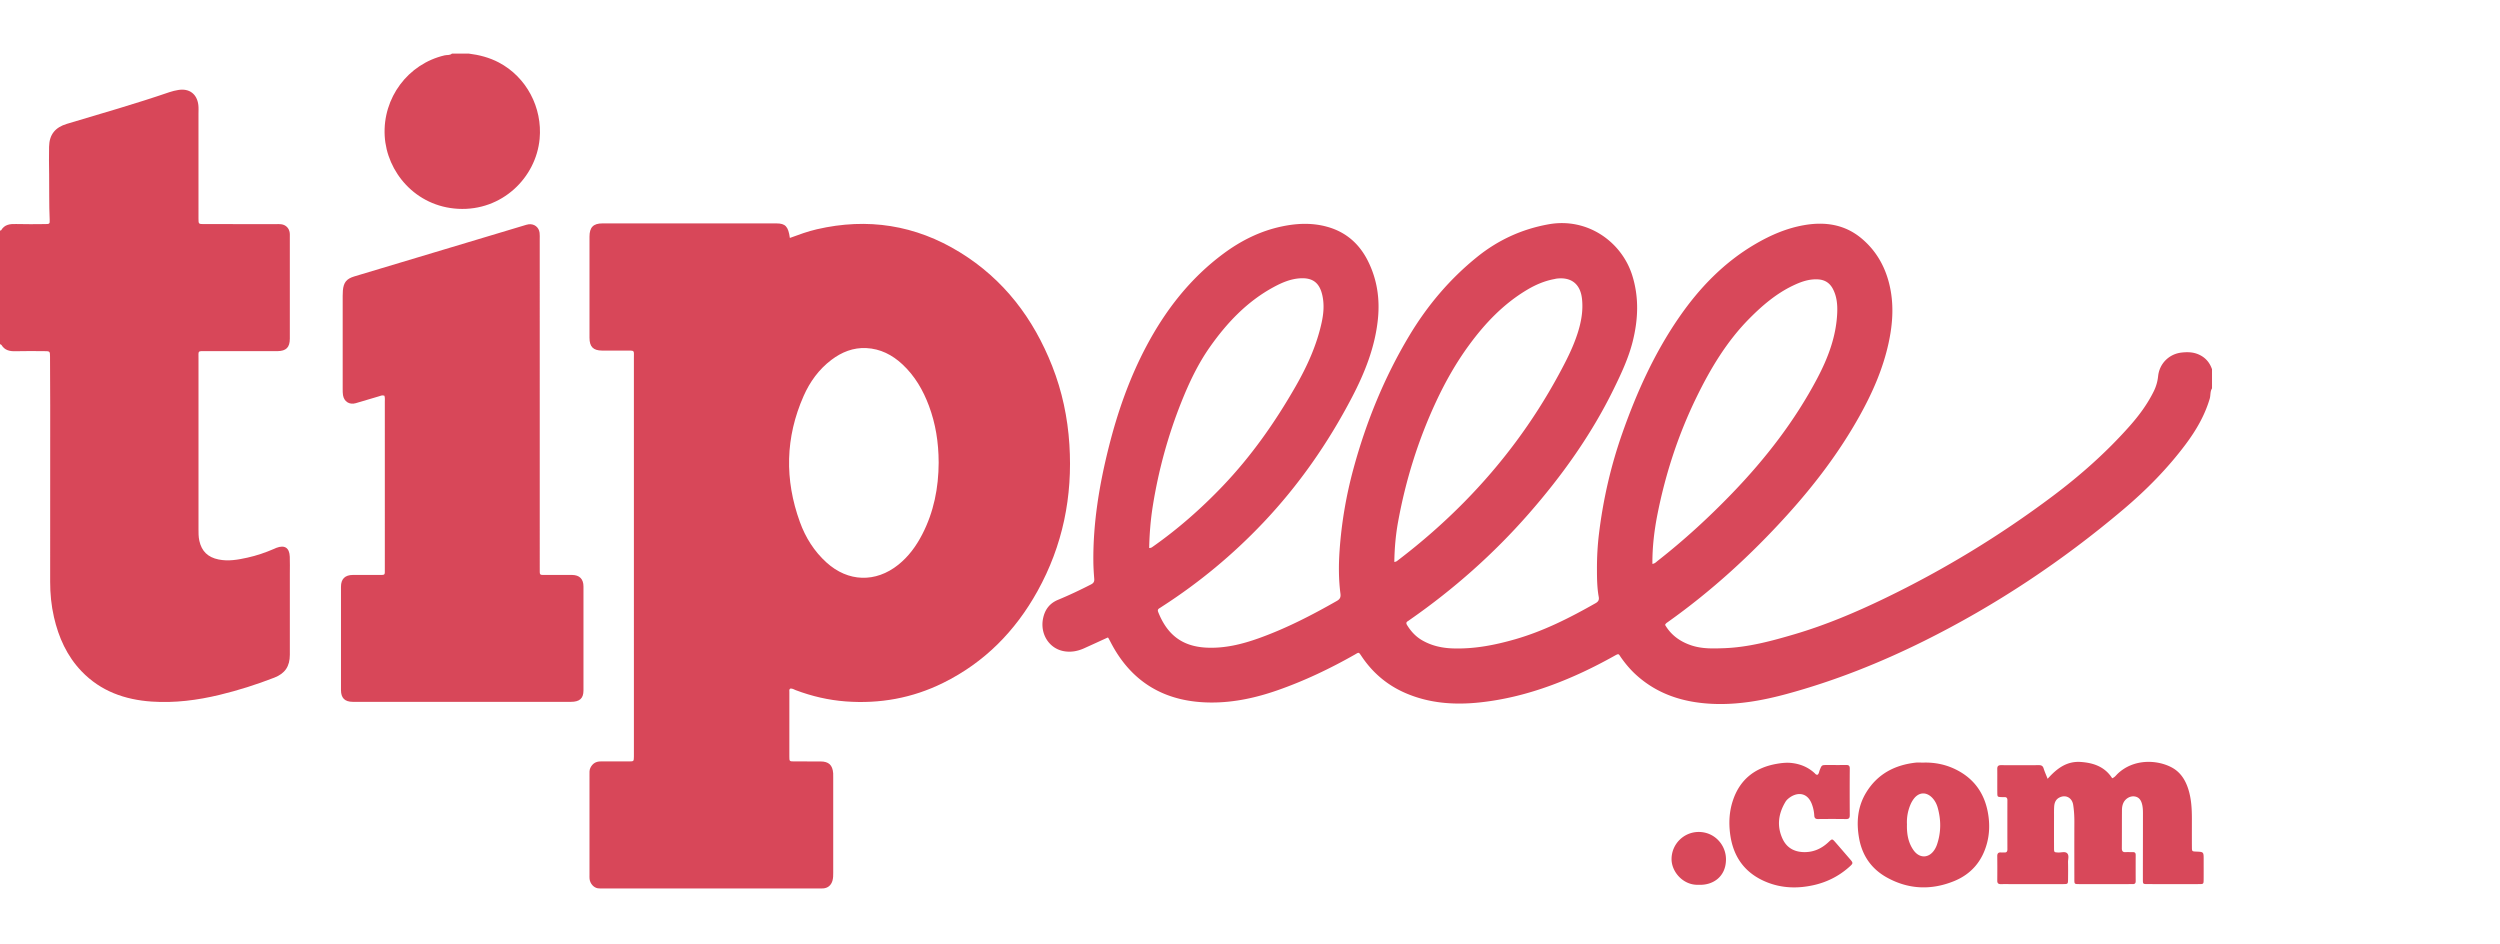
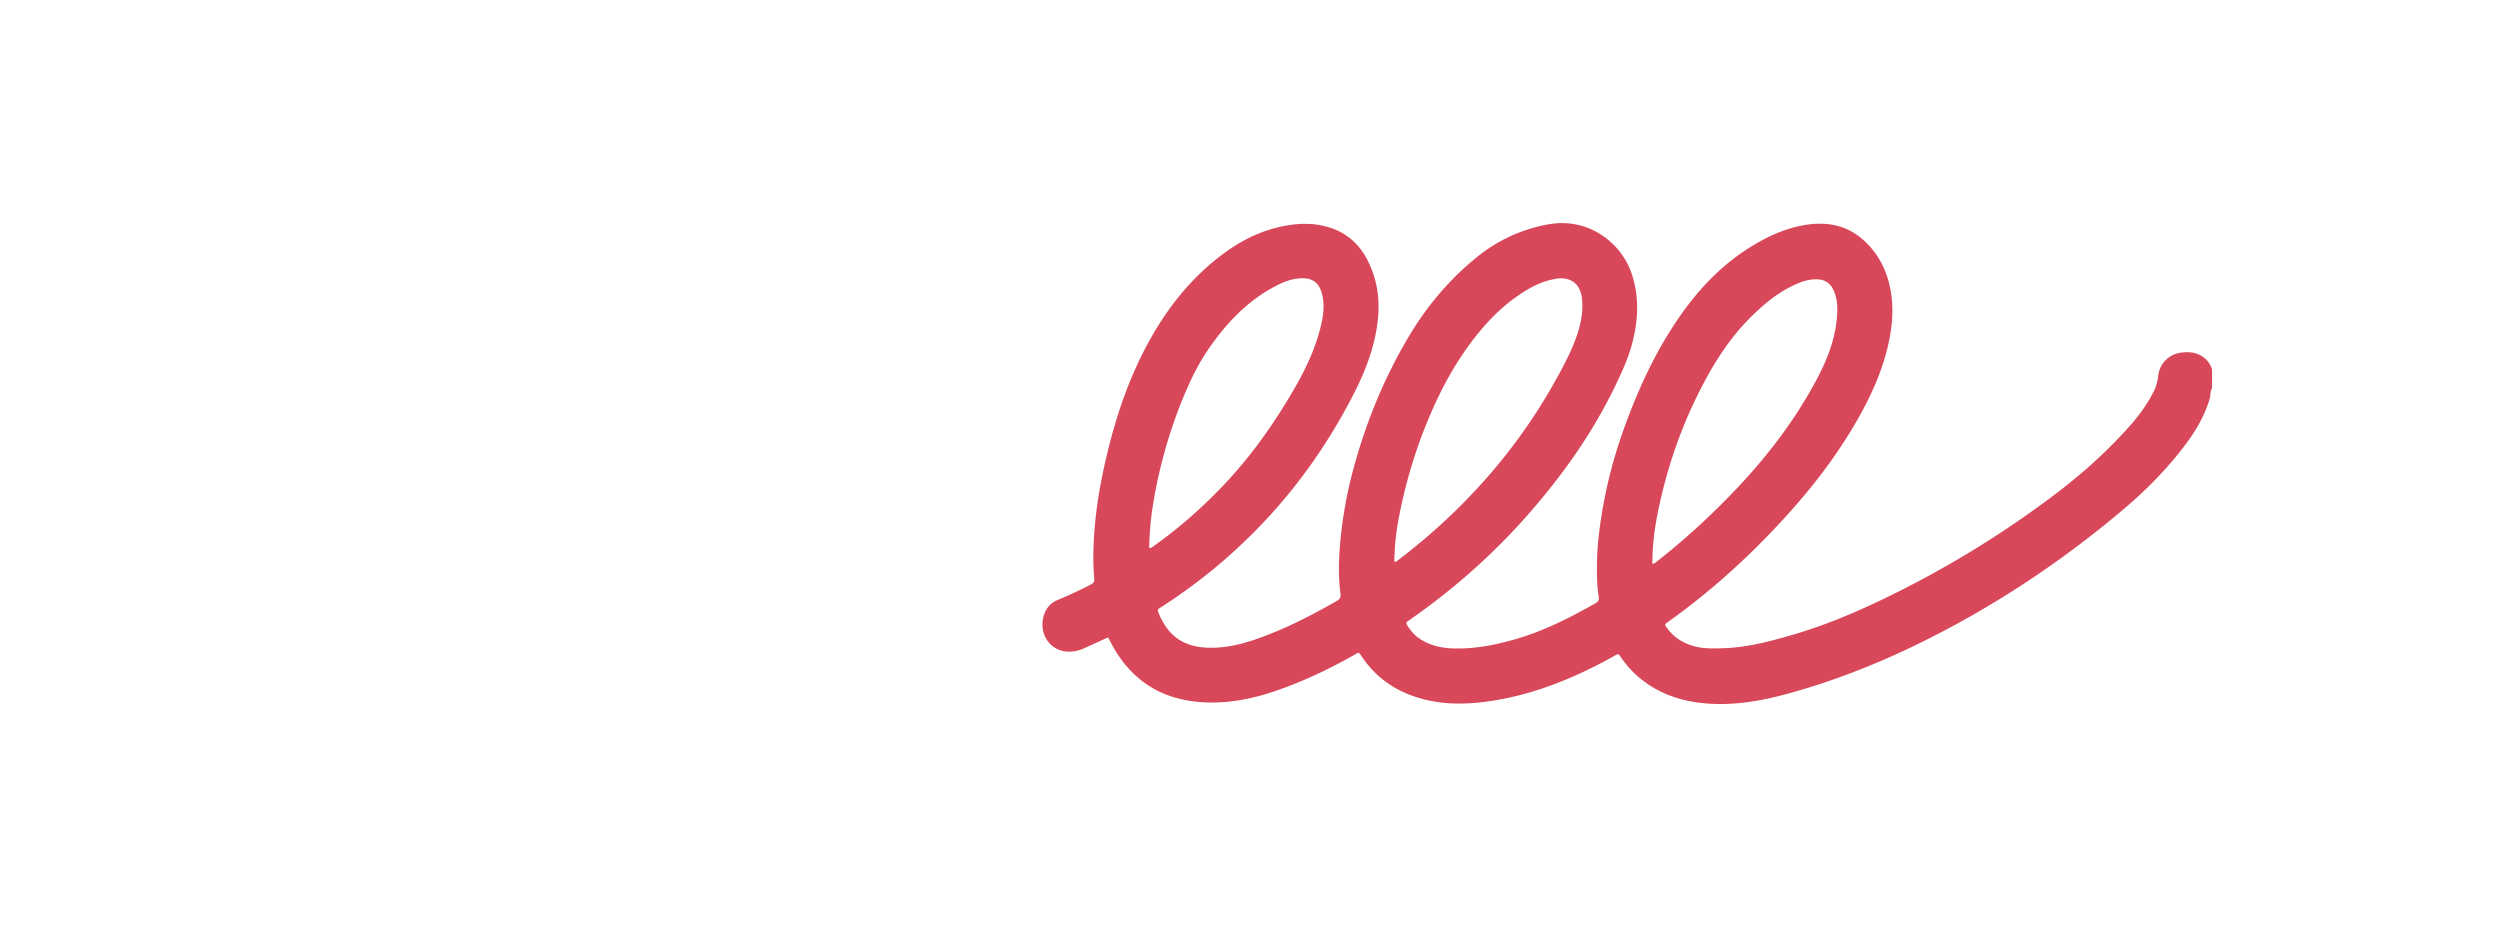
<svg xmlns="http://www.w3.org/2000/svg" height="944" viewBox="0 0 1003.611 335.94" width="2500">
  <g clip-rule="evenodd" fill-rule="evenodd">
    <path d="m888.002 134.4c-.808 1.266-.516 2.772-.922 4.146-2.004 6.776-5.498 12.746-9.693 18.348-7.275 9.714-15.759 18.295-25.001 26.111-24.586 20.791-51.223 38.508-80.07 52.844-17.634 8.763-35.871 16.008-54.891 21.184-9.907 2.696-19.967 4.514-30.292 3.996-11.321-.566-21.675-3.788-30.269-11.57-2.327-2.107-4.334-4.483-6.127-7.044-1.036-1.48-.741-1.7-2.768-.567-8.1 4.527-16.448 8.52-25.168 11.724-9.337 3.431-18.914 5.863-28.812 6.909-10.236 1.081-20.275.364-29.85-3.799-7.308-3.178-13.14-8.147-17.56-14.762-1.194-1.787-1.045-1.589-2.743-.626-9.887 5.608-20.108 10.485-30.848 14.252-8.584 3.011-17.401 4.965-26.494 4.968-18.408.006-32.272-7.824-40.765-24.471a40.72 40.72 0 0 0 -.797-1.464c-.035-.063-.126-.096-.227-.167-3.169 1.447-6.352 2.919-9.551 4.354-2.694 1.208-5.523 1.681-8.424 1.064-5.737-1.218-9.247-7.016-7.993-13.085.727-3.519 2.583-6.049 6.032-7.477 4.499-1.861 8.899-3.957 13.24-6.176 1.009-.517 1.357-1.134 1.269-2.24-.185-2.308-.334-4.624-.354-6.938-.14-15.692 2.429-31.027 6.25-46.181 3.527-13.989 8.275-27.534 15.057-40.311 7.707-14.522 17.6-27.226 30.897-37.098 7.085-5.26 14.812-9.122 23.49-10.944 6.183-1.297 12.361-1.54 18.499.239 7.429 2.152 12.691 6.897 16.088 13.749 3.65 7.36 4.784 15.163 3.938 23.311-1.159 11.17-5.228 21.383-10.352 31.208-9.628 18.463-21.434 35.41-35.785 50.538a219.297 219.297 0 0 1 -40.34 33.451c-.403.261-.795.54-1.209.781-.659.385-.789.825-.486 1.582 3.493 8.741 9.256 13.74 19.354 14.239 7.398.366 14.451-1.405 21.318-3.883 10.852-3.915 21.068-9.189 31.074-14.896 1.266-.722 1.572-1.539 1.398-2.886-.733-5.651-.748-11.34-.367-17.003.757-11.266 2.652-22.363 5.617-33.262 5.103-18.759 12.393-36.624 22.393-53.313 7.249-12.099 16.254-22.76 27.271-31.634 8.438-6.796 17.99-11.171 28.688-13.079 15.613-2.785 29.301 7.075 33.52 20.471 2.778 8.822 2.425 17.651.221 26.493-1.672 6.711-4.599 12.943-7.619 19.115-8.989 18.372-20.758 34.861-34.202 50.205-14.088 16.078-29.968 30.146-47.496 42.365-.328.229-.642.481-.985.684-.728.429-.691.925-.282 1.589 1.535 2.494 3.463 4.597 6.011 6.07 3.821 2.211 7.958 3.13 12.366 3.274 8.582.282 16.854-1.33 25.032-3.681 11.449-3.291 21.973-8.638 32.274-14.487 1.053-.599 1.468-1.3 1.248-2.507-.679-3.711-.709-7.49-.717-11.229-.01-4.704.242-9.42.81-14.107 1.678-13.852 4.782-27.371 9.423-40.528 5.765-16.34 12.854-32.044 22.735-46.358 8.224-11.914 18.105-22.143 30.725-29.496 6.117-3.564 12.546-6.339 19.569-7.542 8.423-1.444 16.291-.253 23.01 5.396 5.617 4.722 9.184 10.806 10.988 17.9 2.037 8.002 1.555 16.013-.173 23.987-2.271 10.486-6.552 20.185-11.762 29.505-8.04 14.383-17.938 27.412-28.972 39.604-14.482 16.001-30.328 30.486-47.944 42.994-.39.277-.813.52-1.054 1.122 2.426 4.136 6.092 6.755 10.662 8.251 4.275 1.4 8.682 1.249 13.071 1.086 9.665-.358 18.927-2.859 28.127-5.569 12.521-3.688 24.511-8.746 36.249-14.41a406.817 406.817 0 0 0 67.49-41.068c11.222-8.42 21.671-17.698 30.984-28.22 3.727-4.209 7.033-8.703 9.54-13.755a17.778 17.778 0 0 0 1.798-6.173c.507-4.99 4.329-8.887 9.354-9.473 2.308-.269 4.615-.238 6.836.719 2.736 1.179 4.492 3.196 5.445 5.973.003 2.558.003 5.118.003 7.678zm-224.655 70.47c1.066-.177 1.524-.771 2.073-1.201 10.659-8.334 20.6-17.46 29.987-27.198 13.38-13.879 25.09-29.003 34.116-46.089 4.32-8.177 7.582-16.755 8.01-26.128.153-3.341-.108-6.702-1.729-9.784-1.312-2.496-3.34-3.713-6.161-3.837-3.565-.157-6.763 1.021-9.878 2.512-6.728 3.222-12.306 7.983-17.504 13.234-9.058 9.149-15.565 20.026-21.168 31.491-7.261 14.859-12.38 30.452-15.631 46.657-1.335 6.659-2.155 13.382-2.115 20.343zm-103.604-.794c.846-.074 1.177-.454 1.547-.736 9.423-7.182 18.313-14.962 26.626-23.416 14.95-15.205 27.562-32.133 37.733-50.872 2.935-5.407 5.771-10.866 7.667-16.756 1.459-4.534 2.299-9.14 1.759-13.917-.668-5.908-4.334-8.783-10.223-8.041-.315.04-.623.135-.937.194-3.896.732-7.479 2.273-10.863 4.287-9.443 5.621-16.862 13.413-23.286 22.175-5.209 7.104-9.545 14.763-13.268 22.749-7.192 15.429-12.214 31.559-15.258 48.295-.956 5.257-1.412 10.588-1.497 16.038zm-98.412-5.608c.758.03 1.063-.241 1.381-.464 10.181-7.147 19.467-15.322 28.06-24.307 11.567-12.095 21.104-25.682 29.388-40.165 4.615-8.07 8.449-16.507 10.43-25.661.764-3.533 1.058-7.11.282-10.706-1.098-5.089-3.827-7.27-8.972-6.95-3.826.238-7.3 1.73-10.606 3.521-10.578 5.729-18.648 14.223-25.488 23.904-4.858 6.875-8.458 14.487-11.575 22.3-5.319 13.333-9.088 27.106-11.384 41.271-.922 5.678-1.397 11.412-1.516 17.257z" fill="#d8485a" />
-     <path d="m0 71.04c.153-.028.394-.005.445-.093 1.374-2.352 3.553-2.599 6.001-2.527 3.917.115 7.838.051 11.758.021 1.689-.013 1.82-.072 1.739-1.782-.287-6.073-.135-12.15-.219-18.224-.051-3.679-.1-7.36-.023-11.037.103-4.929 2.468-7.79 7.172-9.198 13.766-4.122 27.585-8.069 41.186-12.728 1.127-.387 2.308-.654 3.485-.856 4.409-.756 7.554 1.577 8.08 6.022.14 1.183.055 2.394.055 3.592.002 13.998-.001 27.996.005 41.995.001 2.195.022 2.221 2.276 2.224 9.599.01 19.197.003 28.796.007.719 0 1.446-.035 2.156.058 1.87.244 3.178 1.599 3.404 3.479.057.474.036.958.036 1.438.002 13.678.008 27.356-.003 41.035-.003 3.486-1.474 4.938-4.956 4.985-.48.006-.96.001-1.44.001-9.119 0-18.238-.008-27.356.004-3.323.004-2.909-.317-2.91 2.97-.011 22.797-.008 45.594-.001 68.392 0 1.596-.013 3.188.337 4.771.936 4.224 3.448 6.624 7.705 7.493 3.961.81 7.802.111 11.63-.737 3.669-.813 7.221-2.026 10.671-3.524.293-.128.58-.272.877-.387 3.363-1.296 5.284-.074 5.427 3.548.091 2.316.022 4.64.022 6.959v32.396c0 4.617-1.91 7.508-6.217 9.18-7.152 2.776-14.447 5.099-21.913 6.901-8.99 2.172-18.082 3.348-27.323 2.715-10.777-.738-20.479-4.16-28.149-12.155-5.874-6.121-9.208-13.571-11.084-21.729-1.078-4.685-1.539-9.441-1.529-14.266.046-23.598.026-47.194.018-70.792-.002-6.479-.043-12.957-.071-19.435-.01-2.29-.017-2.298-2.393-2.303-3.839-.007-7.682-.084-11.518.029-2.328.068-4.277-.383-5.572-2.494-.106-.173-.398-.233-.604-.346v-45.602z" fill="#d84759" />
-     <path d="m188.161 0c4.22.528 8.272 1.563 12.077 3.564 11.113 5.844 17.558 18.132 16.395 30.657-1.448 15.596-15.105 29.037-32.729 28.094-17.141-.917-28.681-14.862-29.471-29.28-.836-15.238 9.33-28.896 24.068-32.327.978-.228 2.095.062 2.94-.708h6.72z" fill="#d8485a" />
-     <path d="m317.083 74.01c3.69-1.357 7.203-2.644 10.853-3.487 20.368-4.706 39.551-1.717 57.351 9.216 17.688 10.864 29.574 26.574 37.117 45.721 3.983 10.108 6.2 20.622 6.897 31.464 1.342 20.851-2.648 40.569-12.809 58.881-8.914 16.065-21.302 28.659-37.92 36.854-12.342 6.086-25.404 8.436-39.072 7.411-6.881-.516-13.566-2.074-20.037-4.512-.722-.271-1.404-.789-2.244-.626-.506.363-.334.885-.334 1.326-.014 8.639-.016 17.276-.006 25.914.002 1.954.028 1.975 1.961 1.983 3.519.017 7.039-.008 10.558.009 3.3.016 4.827 1.448 5.074 4.734.042.557.015 1.119.015 1.679 0 12.718-.001 25.435.003 38.151 0 1.121.01 2.237-.31 3.329-.545 1.861-1.888 2.968-3.797 3.083-.478.029-.959.007-1.439.007-28.953 0-57.907.001-86.86-.002-.719 0-1.455.061-2.153-.068-1.674-.311-3.035-1.901-3.253-3.726-.066-.553-.035-1.118-.035-1.678-.002-13.356-.003-26.714.002-40.07.001-.953-.094-1.917.341-2.829.845-1.771 2.22-2.632 4.19-2.62 3.759.022 7.518.016 11.277.002 1.985-.007 1.986-.024 2.021-1.913.007-.399.001-.8.001-1.199 0-52.868.003-105.736-.006-158.604-.001-3.582.482-3.179-3.179-3.2-3.199-.019-6.399.027-9.598-.013-3.587-.044-5.043-1.541-5.046-5.175-.011-13.517-.011-27.034 0-40.55.003-3.748 1.51-5.33 5.189-5.333 23.275-.019 46.549-.019 69.824 0 3.653.005 4.788 1.232 5.424 5.841zm59.739 90.169c-.021-8.239-1.26-15.685-3.907-22.781-2.346-6.289-5.65-11.978-10.606-16.616-4.109-3.845-8.893-6.285-14.541-6.563-5.228-.257-9.869 1.603-14.009 4.739-5.029 3.811-8.625 8.785-11.144 14.478-7.364 16.646-7.682 33.574-1.499 50.625 2.262 6.237 5.732 11.767 10.702 16.261 8.65 7.822 19.684 8.163 28.784.894 4.134-3.302 7.178-7.481 9.589-12.137 4.694-9.06 6.592-18.77 6.631-28.9zm-222.497-26.835c-.886-.34-1.612.068-2.366.293-3.06.913-6.114 1.846-9.186 2.719-2.521.716-4.661-.659-5.076-3.242-.126-.784-.125-1.593-.125-2.39-.007-12.479-.006-24.958-.002-37.437 0-.719.013-1.44.075-2.156.284-3.251 1.45-4.731 4.576-5.672 11.924-3.591 23.854-7.158 35.782-10.737 10.782-3.235 21.563-6.474 32.345-9.707.611-.183 1.224-.401 1.852-.483 2.247-.294 4.131 1.14 4.416 3.385.11.867.058 1.756.058 2.636.002 43.916 0 87.832.006 131.748 0 3.457-.295 2.951 2.898 2.976 3.359.025 6.72-.022 10.079.015 2.985.033 4.573 1.621 4.578 4.63.019 13.919.02 27.838 0 41.756-.004 3.195-1.554 4.558-5.063 4.559-25.277.004-50.555.002-75.833.002-3.92 0-7.839.019-11.759-.007-3.161-.021-4.69-1.536-4.694-4.723-.019-13.839-.02-27.678.001-41.517.005-3.105 1.631-4.679 4.773-4.703 3.36-.026 6.72.005 10.079-.01 3.057-.013 2.741.321 2.748-2.639.014-5.76.004-11.519.004-17.278 0-16.479.002-32.957-.005-49.436-.004-.867.115-1.751-.161-2.582z" fill="#d84759" />
-     <path d="m822.01 291.137c3.731-4.199 7.707-7.141 13.269-6.765 5.153.348 9.708 1.923 12.644 6.539 1.042-.377 1.522-1.156 2.14-1.749 6.37-6.127 15.79-5.729 21.668-2.641 3.534 1.858 5.53 4.979 6.719 8.683 1.236 3.854 1.466 7.837 1.467 11.846.001 3.84-.017 7.681.009 11.52.012 1.715.051 1.715 1.741 1.786 2.977.124 2.977.124 2.977 3.173.001 2.64.014 5.28-.004 7.92-.014 1.903-.032 1.95-1.783 1.955-6.96.02-13.92.022-20.88-.004-1.684-.006-1.731-.067-1.731-1.793-.003-8.399.031-16.799.027-25.198-.001-1.749.082-3.507-.395-5.231-.443-1.604-1.297-2.754-3.038-2.975-1.71-.217-3.524.844-4.336 2.434-.487.955-.649 1.99-.657 3.024-.039 5.119-.01 10.239-.047 15.358-.008 1.105.352 1.635 1.521 1.56.956-.062 1.92.015 2.879-.01.795-.021 1.162.291 1.157 1.12-.018 3.52-.013 7.039.002 10.56.003.802-.352 1.168-1.148 1.158-.88-.012-1.76.005-2.64.006-6.319 0-12.64.011-18.959-.007-1.835-.006-1.871-.044-1.875-1.863-.016-7.68-.025-15.359.004-23.039.01-2.325-.123-4.644-.48-6.928-.451-2.88-2.993-4.178-5.499-2.938-1.441.713-2.011 2.024-2.118 3.526-.098 1.354-.067 2.718-.069 4.077-.007 4.239-.017 8.479.005 12.72.009 1.699.046 1.681 1.715 1.76 1.188.057 2.653-.496 3.494.263.966.873.372 2.427.406 3.68.062 2.238.035 4.479.012 6.72-.02 1.983-.039 2.019-2.001 2.023-6.72.018-13.44.007-20.16.007-1.6 0-3.2-.027-4.8.006-.993.021-1.465-.35-1.455-1.395.029-3.279.038-6.561-.004-9.84-.015-1.178.509-1.579 1.605-1.475.396.038.801-.02 1.199.005.92.059 1.27-.353 1.267-1.273-.021-6.561-.021-13.12 0-19.68.003-.924-.351-1.332-1.27-1.271-.318.021-.64.01-.959-.003-1.751-.07-1.802-.072-1.819-1.709-.036-3.199.015-6.399-.022-9.6-.013-1.139.436-1.531 1.57-1.521 5.04.043 10.08.041 15.12-.001 1.038-.009 1.609.31 1.929 1.334.399 1.289.967 2.527 1.603 4.146zm-50.081-6.503c4.882-.165 9.529.805 13.86 3.088 7.266 3.829 11.206 9.983 12.411 17.995.564 3.753.454 7.5-.507 11.176-1.902 7.287-6.343 12.521-13.299 15.335-9.175 3.712-18.288 3.34-26.994-1.519-6.144-3.429-9.838-8.775-11.076-15.71-1.158-6.483-.608-12.774 2.931-18.499 4.534-7.336 11.405-10.912 19.8-11.853.946-.105 1.916-.013 2.874-.013zm-6.391 24.775c-.107 3.785.474 7.305 2.617 10.359 2.446 3.488 6.324 3.311 8.541-.314.371-.606.68-1.269.908-1.941 1.659-4.902 1.658-9.853.27-14.805-.41-1.46-1.109-2.816-2.18-3.938-2.351-2.46-5.304-2.33-7.375.345a10.73 10.73 0 0 0 -1.417 2.479 17.978 17.978 0 0 0 -1.364 7.815zm-35.882-19.9c.584-.451.601-1.232.859-1.868.818-2.012.785-2.032 2.81-2.038 2.559-.008 5.117.032 7.674-.018 1.063-.02 1.596.204 1.586 1.44-.052 6.235-.043 12.472-.006 18.707.007 1.103-.301 1.579-1.483 1.563a441.113 441.113 0 0 0 -11.271-.004c-1.031.011-1.438-.424-1.492-1.392a15.537 15.537 0 0 0 -.914-4.442c-1.956-5.411-6.595-4.962-9.705-2.203a4.82 4.82 0 0 0 -.93 1.094c-2.861 4.745-3.563 9.704-1.201 14.846 1.626 3.538 4.556 5.237 8.396 5.365 3.974.132 7.304-1.371 10.151-4.092 1.373-1.31 1.423-1.286 2.68.149 1.895 2.164 3.764 4.352 5.647 6.524 1.602 1.848 1.626 1.868-.294 3.557-4.105 3.609-8.873 5.972-14.185 7.147-6.294 1.394-12.559 1.24-18.607-1.169-8.834-3.52-13.651-10.162-14.835-19.532-.559-4.418-.324-8.794 1.039-13.034 2.766-8.596 8.829-13.423 17.606-14.972 2.042-.359 4.108-.59 6.202-.336 3.434.416 6.469 1.683 9.041 4.019.336.306.596.774 1.232.689zm-47.736 44.168c-6.156.305-10.938-5.175-10.884-10.395.062-5.965 4.89-10.776 10.845-10.808 6.384-.033 10.988 5.186 11.006 10.937.022 7.141-5.384 10.556-10.967 10.266z" fill="#d8485a" />
  </g>
</svg>